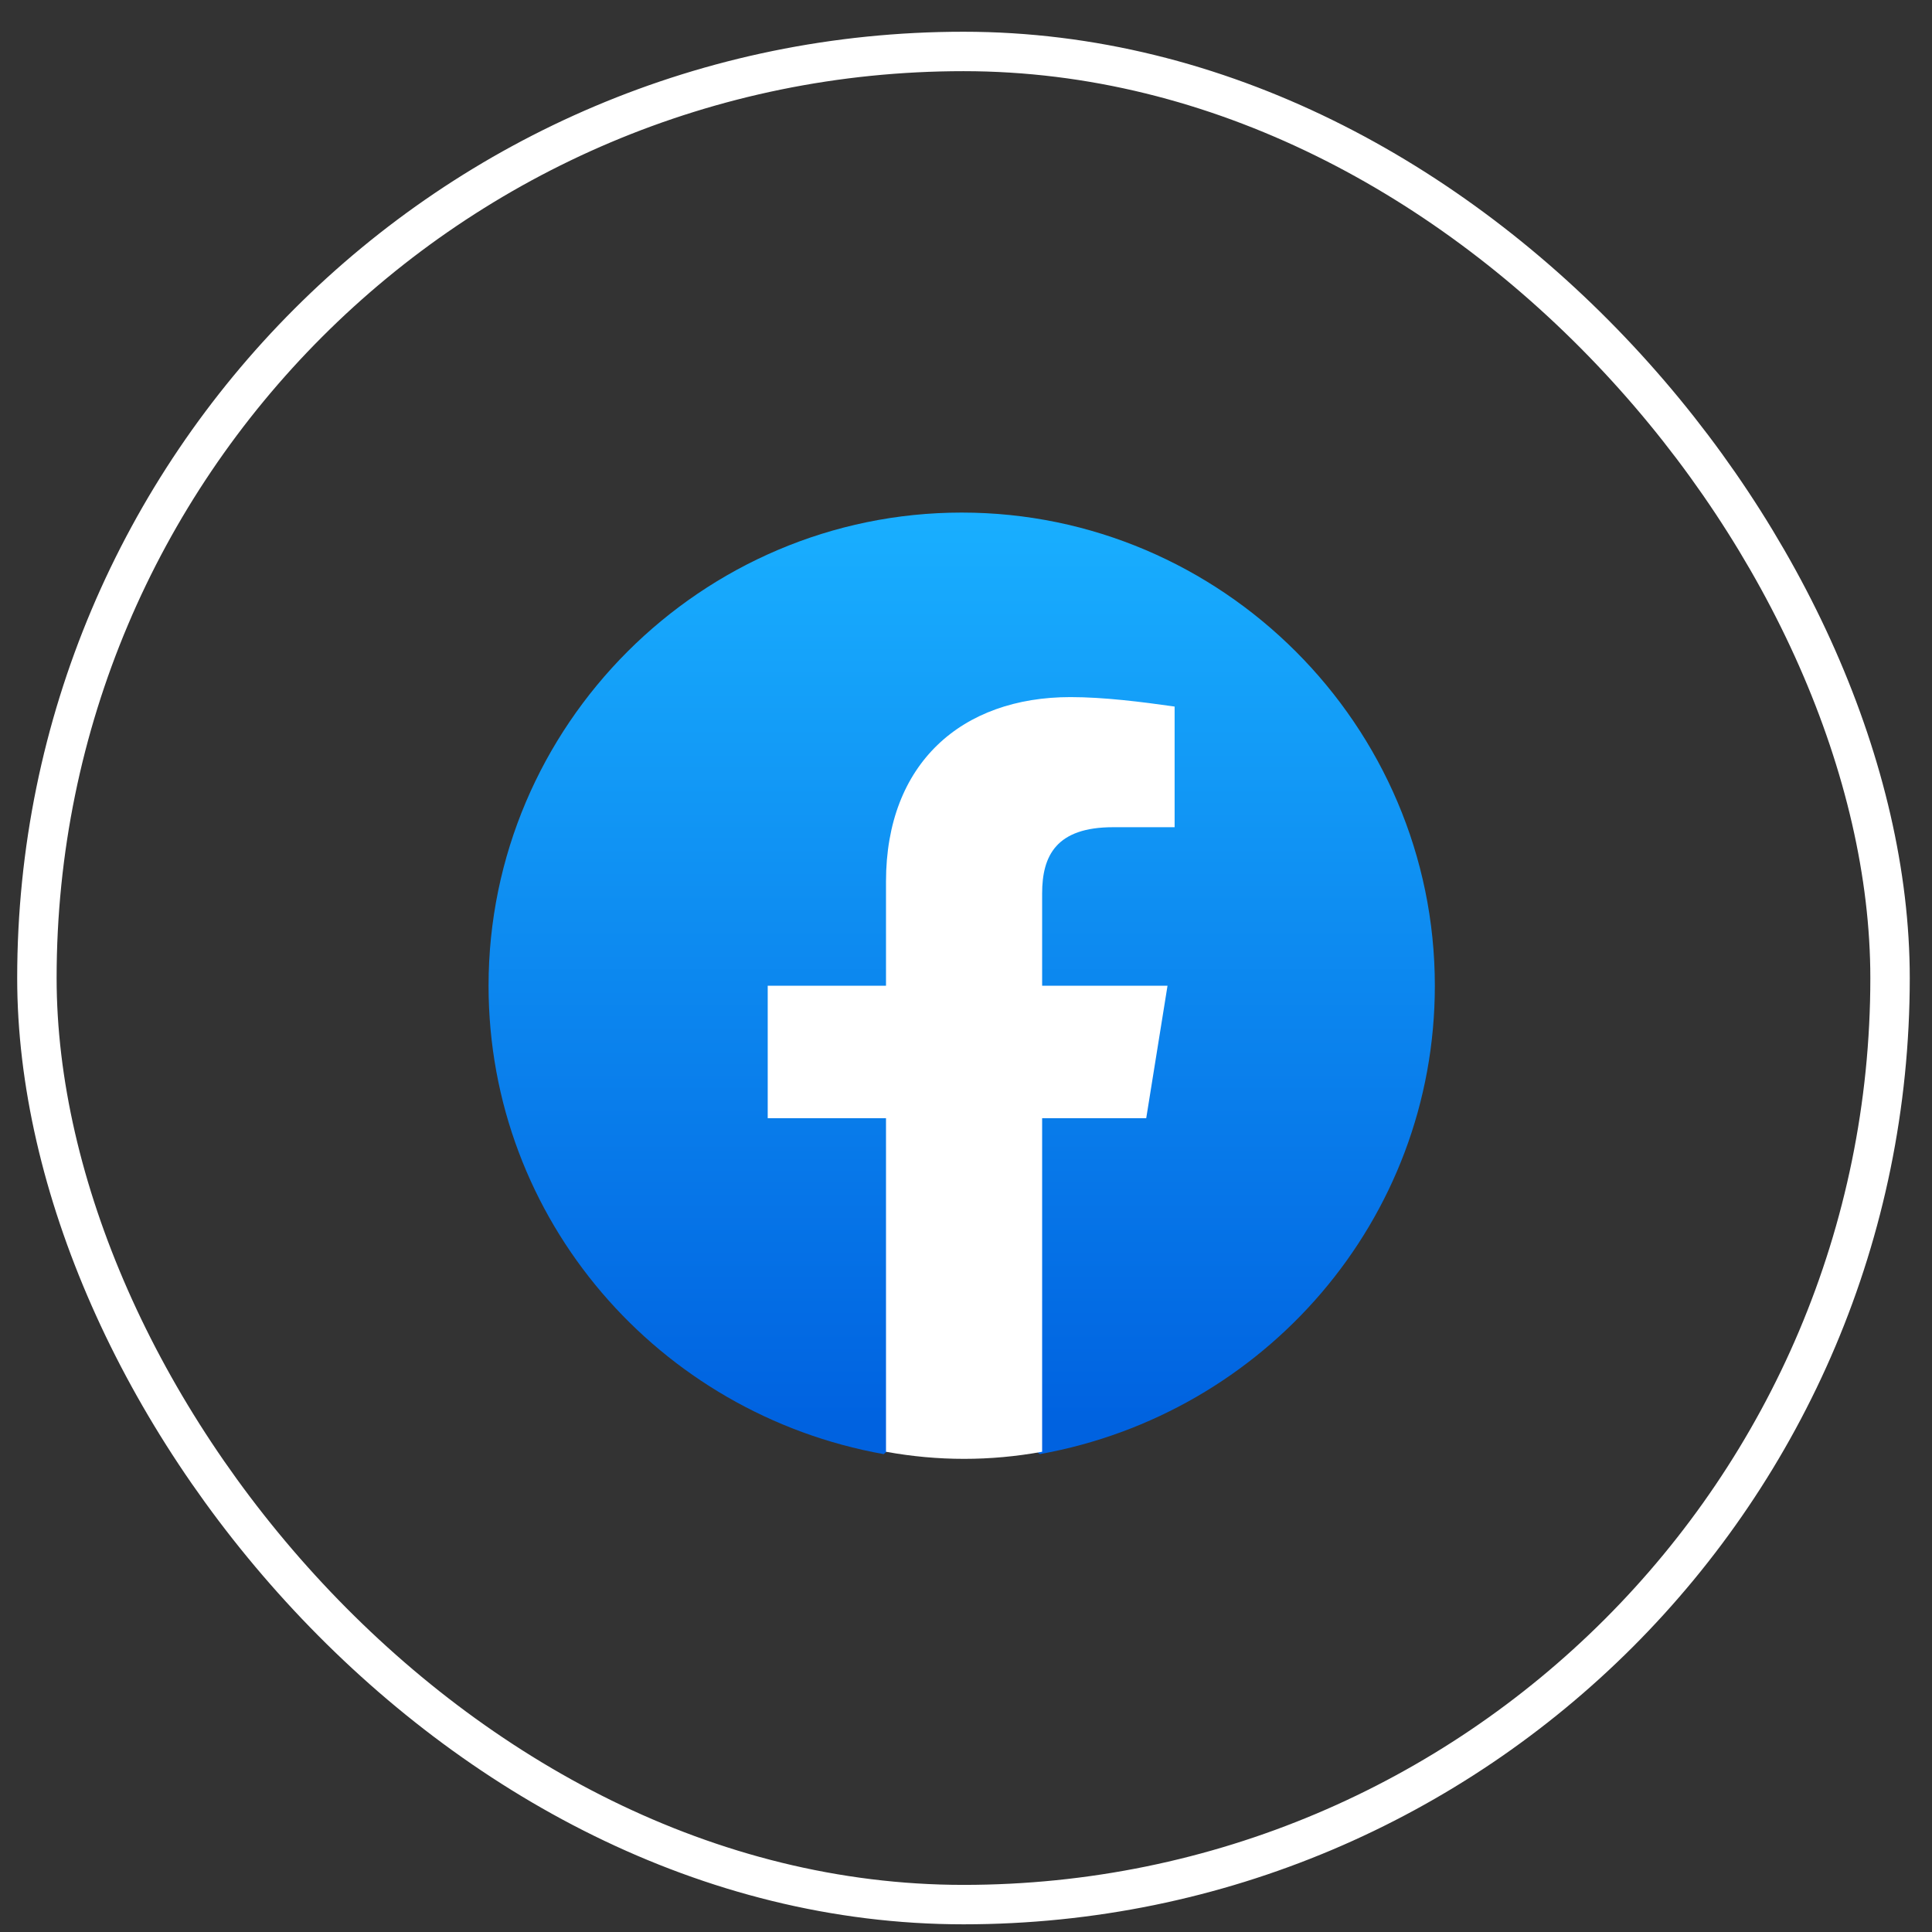
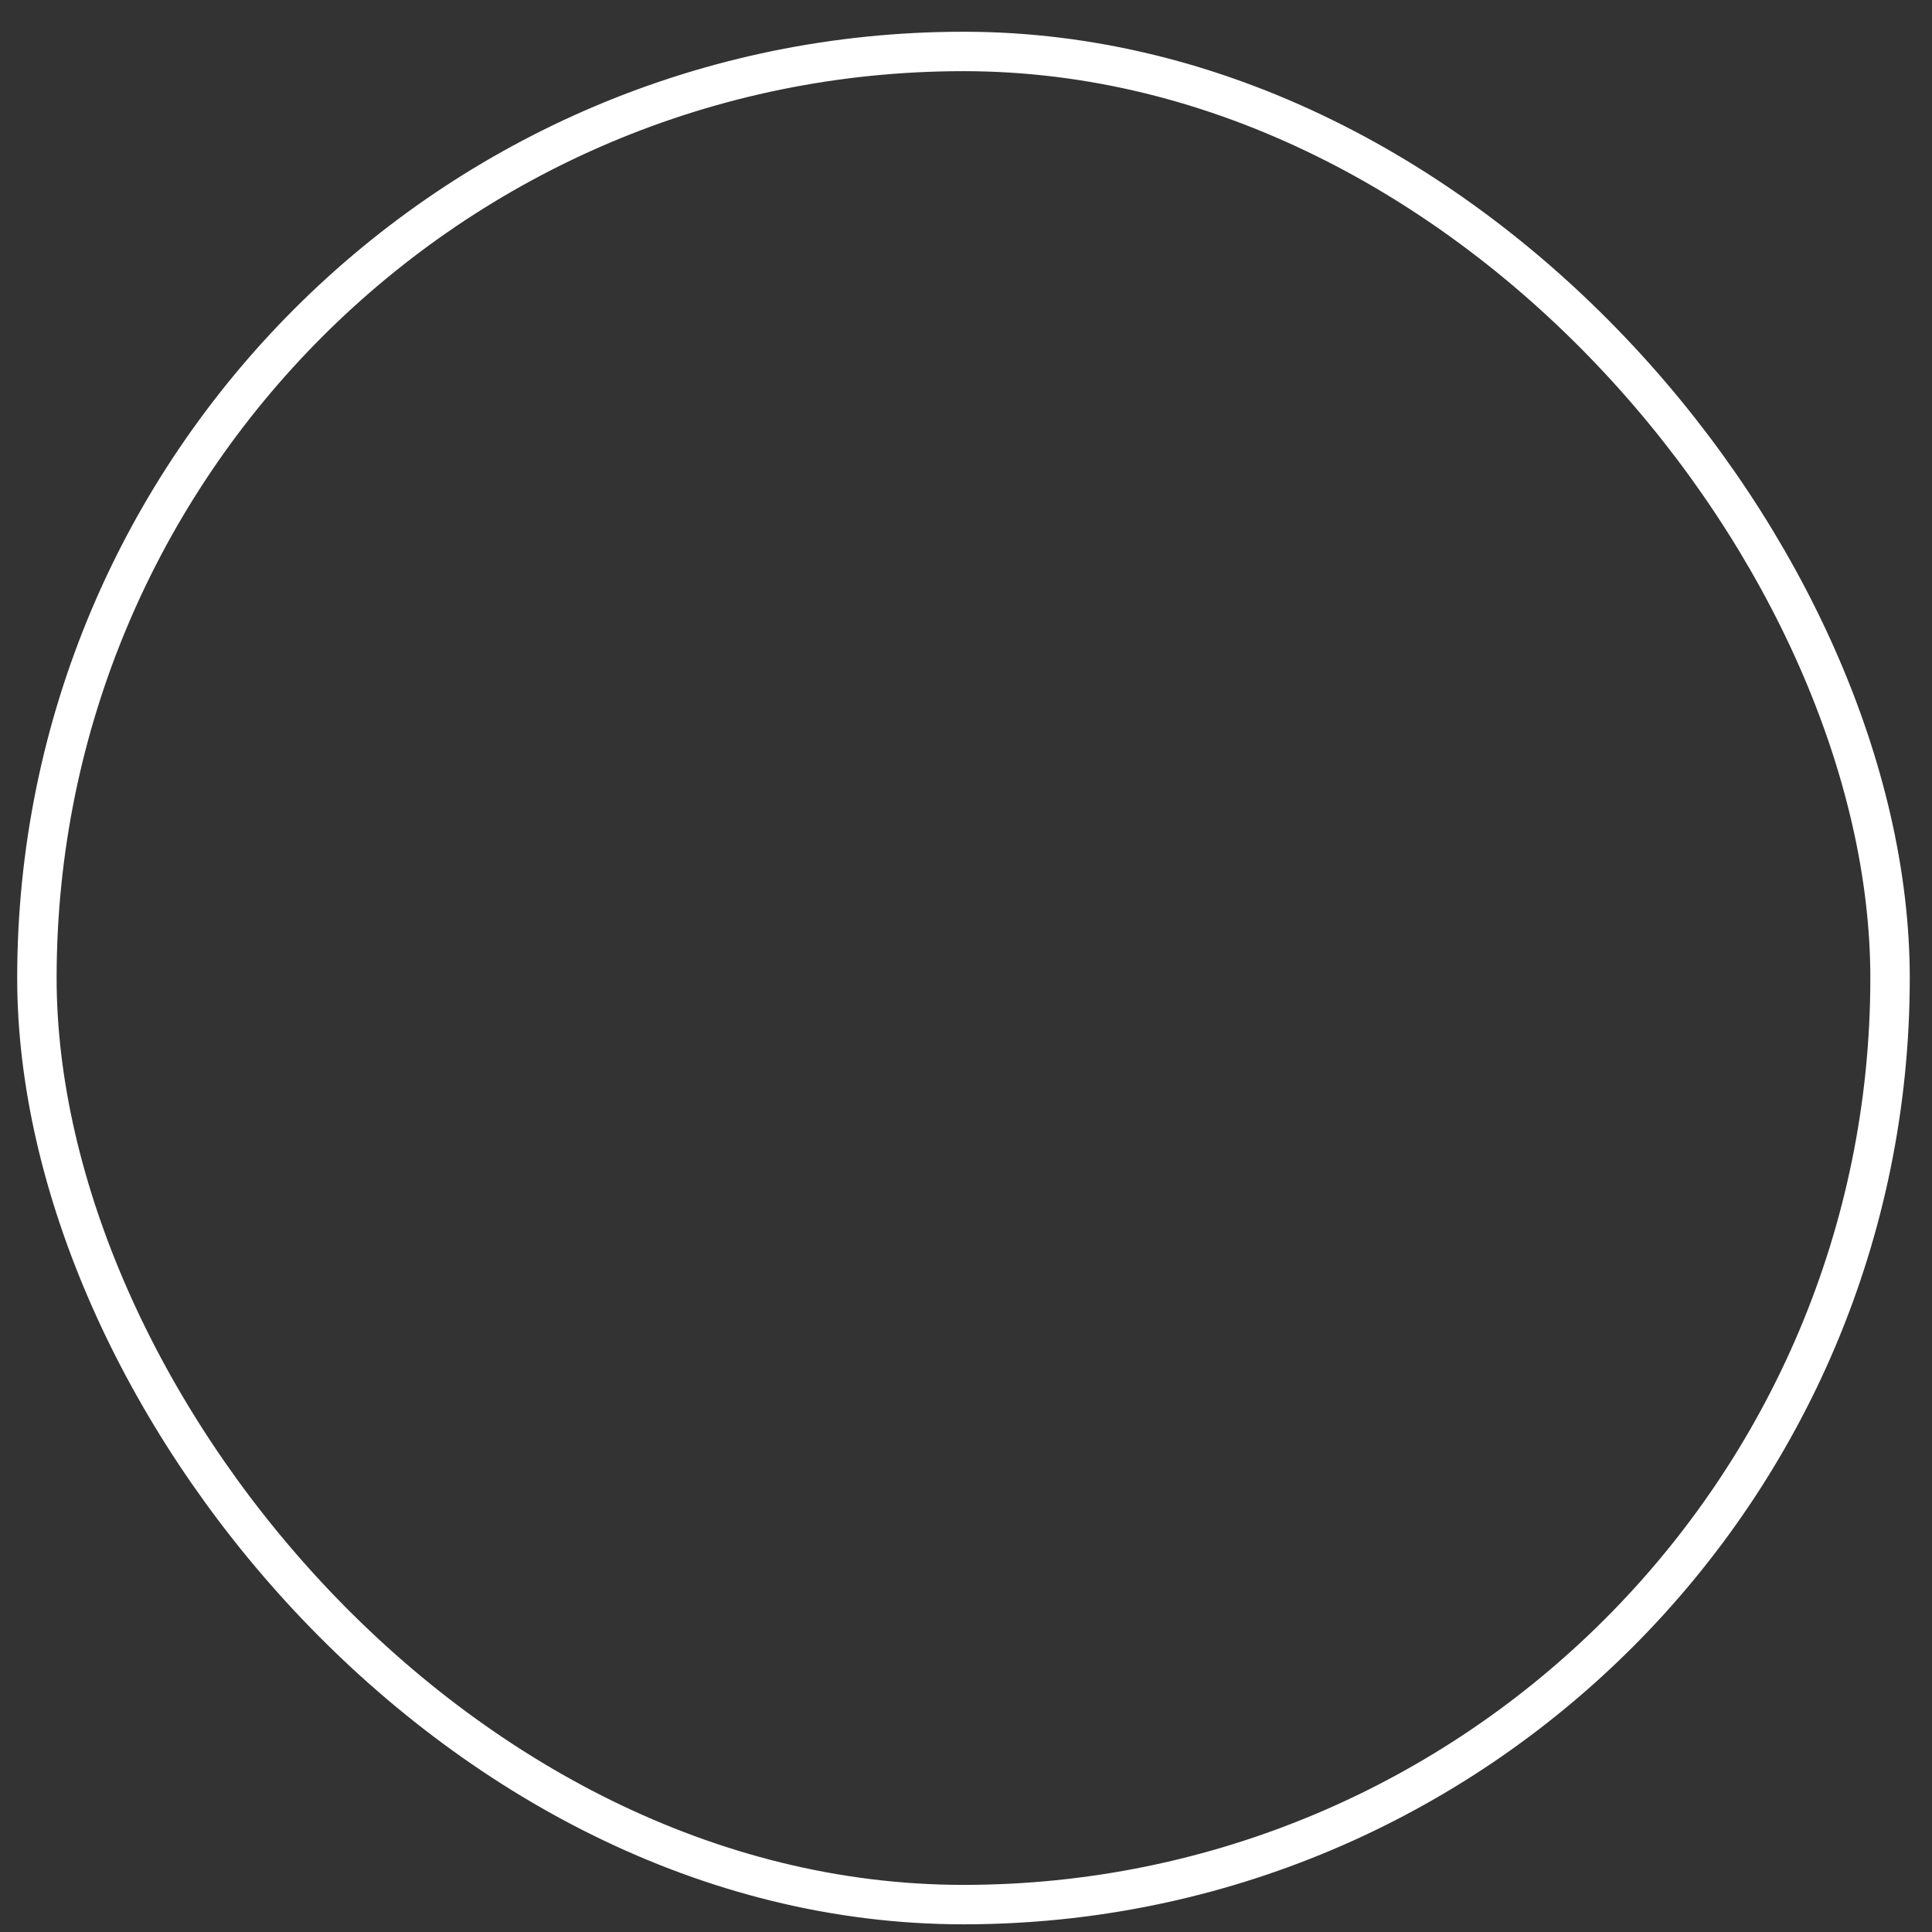
<svg xmlns="http://www.w3.org/2000/svg" width="49" height="49" viewBox="0 0 49 49" fill="none">
  <rect x="0" y="0" width="49" height="49" fill="#333333" stroke="none" />
  <g clip-path="url(#clip0_1461_10167)">
-     <path d="M22.411 36.88C16.711 35.86 12.391 30.94 12.391 25C12.391 18.4 17.791 13 24.391 13C30.991 13 36.391 18.4 36.391 25C36.391 30.94 32.071 35.86 26.371 36.88L25.711 36.34H23.071L22.411 36.88Z" fill="url(#paint0_linear_1461_10167)" />
+     <path d="M22.411 36.88C16.711 35.86 12.391 30.94 12.391 25C12.391 18.4 17.791 13 24.391 13C30.991 13 36.391 18.4 36.391 25C36.391 30.94 32.071 35.86 26.371 36.88L25.711 36.34H23.071L22.411 36.88" fill="url(#paint0_linear_1461_10167)" />
    <path d="M29.071 28.36L29.611 25H26.431V22.66C26.431 21.7 26.791 20.98 28.231 20.98H29.791V17.92C28.951 17.8 27.991 17.68 27.151 17.68C24.391 17.68 22.471 19.36 22.471 22.36V25H19.471V28.36H22.471V36.82C23.131 36.94 23.791 37 24.451 37C25.111 37 25.771 36.94 26.431 36.82V28.36H29.071Z" fill="white" />
  </g>
  <rect x="0.936" y="1.305" width="47" height="47" rx="23.5" stroke="white" />
  <defs>
    <linearGradient id="paint0_linear_1461_10167" x1="24.391" y1="36.165" x2="24.391" y2="12.995" gradientUnits="userSpaceOnUse">
      <stop stop-color="#0062E0" />
      <stop offset="1" stop-color="#19AFFF" />
    </linearGradient>
    <clipPath id="clip0_1461_10167">
-       <rect width="24" height="24" fill="white" transform="translate(12.391 13)" />
-     </clipPath>
+       </clipPath>
  </defs>
</svg>